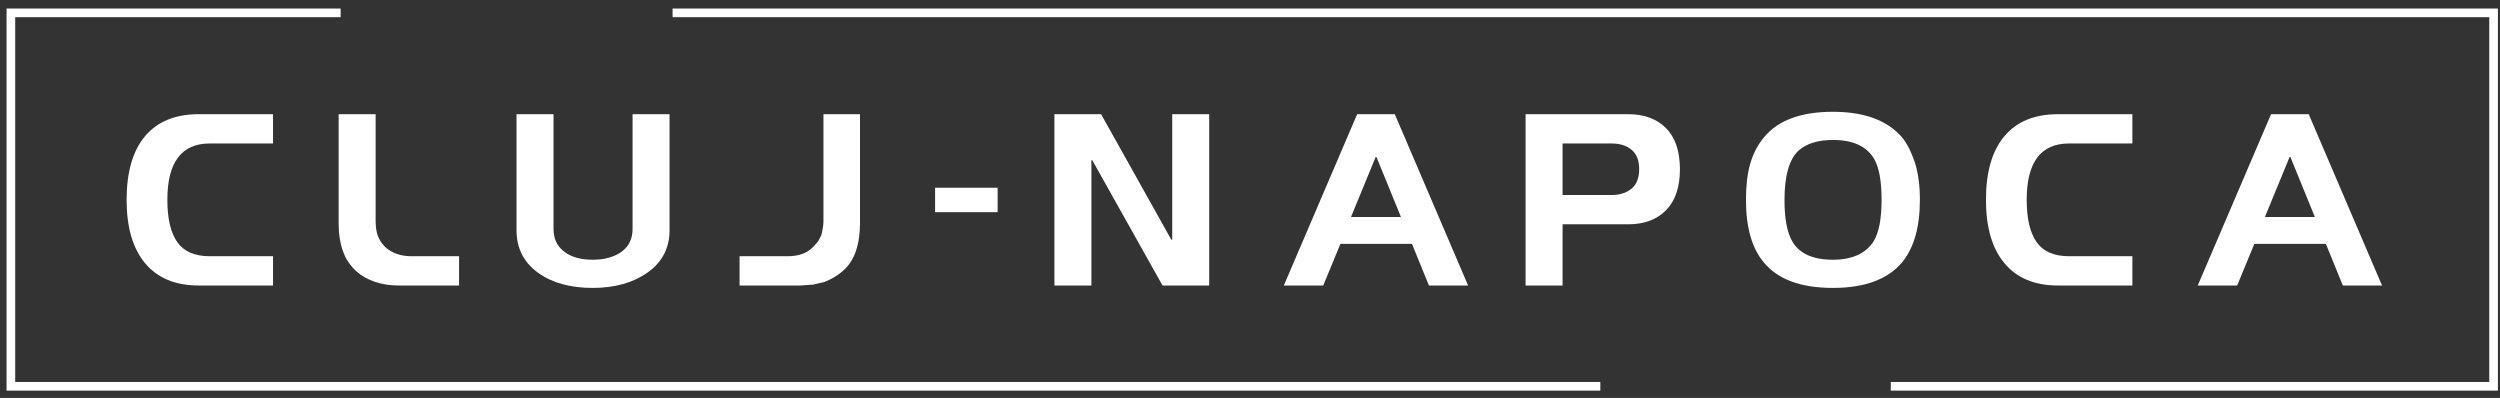
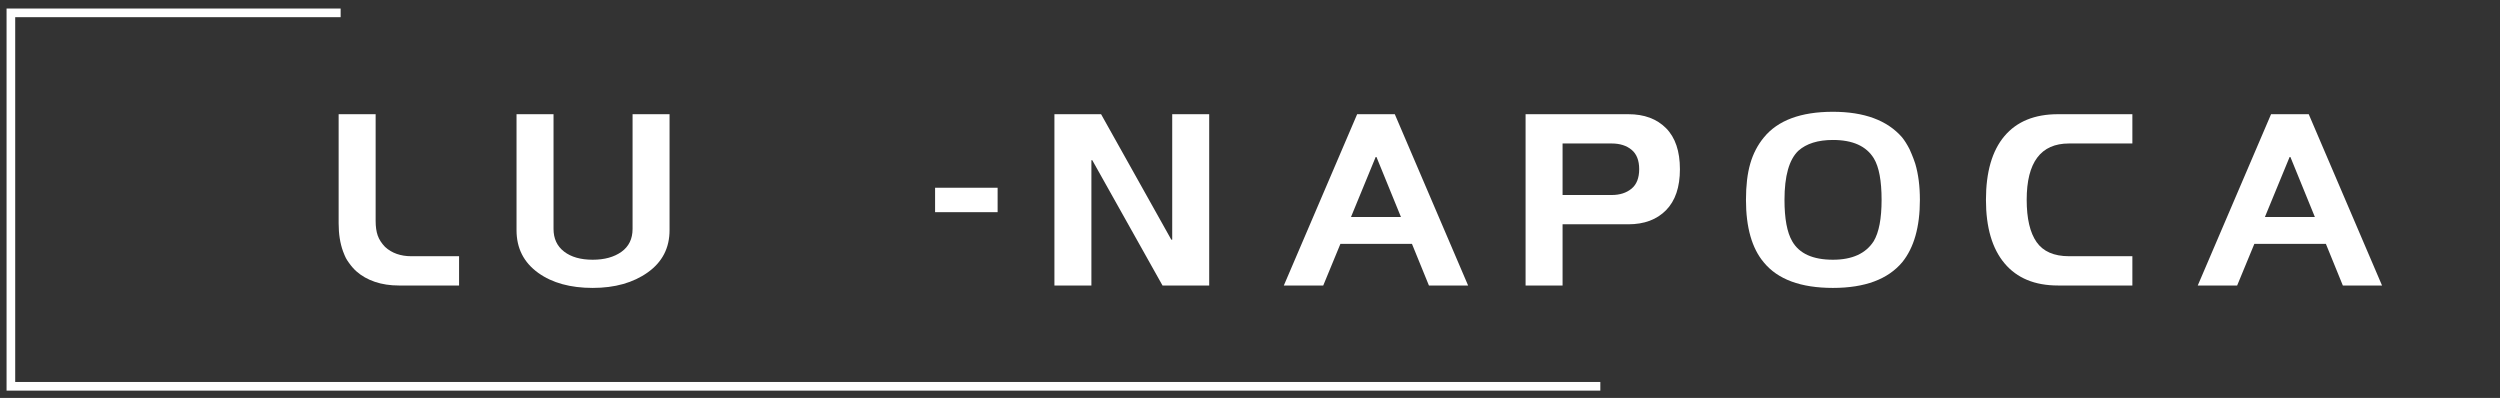
<svg xmlns="http://www.w3.org/2000/svg" id="Untitled-Page%201" viewBox="0 0 289 46" style="background-color:#ffffff00" version="1.1" xml:space="preserve" x="0px" y="0px" width="289px" height="46px">
  <rect x="0" y="0" width="289" height="46" fill="#333333" stroke="none" />
  <g id="Layer%201">
    <g>
-       <path d="M 31.562 13.202 L 31.562 16.587 L 24.232 16.587 C 22.604 16.587 21.383 17.131 20.568 18.219 C 19.754 19.307 19.346 20.932 19.346 23.09 C 19.346 25.266 19.729 26.898 20.49 27.986 C 21.254 29.074 22.502 29.618 24.232 29.618 L 31.562 29.618 L 31.562 33.004 L 22.959 33.004 C 20.279 33.004 18.221 32.15 16.787 30.445 C 15.354 28.74 14.637 26.293 14.637 23.102 C 14.637 19.879 15.35 17.423 16.775 15.734 C 18.201 14.047 20.262 13.202 22.959 13.202 L 31.562 13.202 Z" fill="#ffffff" />
      <path d="M 46.096 33.004 C 45.094 33.004 44.178 32.863 43.346 32.584 C 42.516 32.304 41.803 31.9 41.209 31.375 C 40.902 31.104 40.605 30.764 40.318 30.356 C 40.182 30.17 40.072 29.996 39.986 29.834 C 39.902 29.674 39.791 29.414 39.656 29.059 C 39.316 28.125 39.147 27.048 39.147 25.826 L 39.147 13.202 L 43.424 13.202 L 43.424 25.546 C 43.424 26.208 43.504 26.768 43.664 27.227 C 43.826 27.684 44.109 28.125 44.518 28.549 C 44.908 28.906 45.357 29.173 45.867 29.352 C 46.375 29.529 46.926 29.618 47.522 29.618 L 53.068 29.618 L 53.068 33.004 L 46.096 33.004 Z" fill="#ffffff" />
      <path d="M 59.711 13.202 L 63.988 13.202 L 63.988 26.463 C 63.988 27.582 64.394 28.456 65.209 29.084 C 66.023 29.712 67.127 30.025 68.518 30.025 C 69.875 30.025 70.982 29.721 71.84 29.109 C 72.695 28.498 73.125 27.616 73.125 26.463 L 73.125 13.202 L 77.4 13.202 L 77.4 26.615 C 77.4 28.668 76.561 30.293 74.881 31.489 C 73.201 32.685 71.08 33.283 68.518 33.283 C 65.938 33.283 63.844 32.707 62.23 31.553 C 60.551 30.348 59.711 28.702 59.711 26.615 L 59.711 13.202 Z" fill="#ffffff" />
-       <path d="M 85.494 33.004 L 85.494 29.618 L 91.043 29.618 C 91.705 29.618 92.256 29.533 92.697 29.363 C 92.918 29.297 93.139 29.194 93.359 29.059 L 93.715 28.804 L 94.072 28.473 L 94.58 27.888 L 94.938 27.2 C 95.004 26.945 95.064 26.675 95.115 26.386 C 95.166 26.098 95.191 25.818 95.191 25.546 L 95.191 13.202 L 99.416 13.202 L 99.416 25.826 C 99.416 27.031 99.256 28.104 98.934 29.046 C 98.611 29.987 98.109 30.747 97.432 31.324 C 96.838 31.85 96.125 32.273 95.293 32.596 L 93.996 32.901 L 92.519 33.004 L 85.494 33.004 Z" fill="#ffffff" />
      <path d="M 115.324 21.703 L 115.324 24.527 L 108.096 24.527 L 108.096 21.703 L 115.324 21.703 Z" fill="#ffffff" />
      <path d="M 126.166 33.004 L 121.891 33.004 L 121.891 13.202 L 127.285 13.202 L 135.404 27.709 L 135.508 27.709 L 135.508 13.202 L 139.783 13.202 L 139.783 33.004 L 134.387 33.004 L 126.268 18.521 L 126.166 18.521 L 126.166 33.004 Z" fill="#ffffff" />
      <path d="M 148.41 33.004 L 156.887 13.202 L 161.238 13.202 L 169.713 33.004 L 165.184 33.004 L 163.223 28.193 L 154.951 28.193 L 152.967 33.004 L 148.41 33.004 ZM 159.074 18.037 L 156.174 25.088 L 161.951 25.088 L 159.074 18.037 Z" fill="#ffffff" />
      <path d="M 180.633 25.928 L 180.633 33.004 L 176.357 33.004 L 176.357 13.202 L 188.242 13.202 C 190.076 13.202 191.525 13.74 192.596 14.818 C 193.664 15.896 194.199 17.479 194.199 19.564 C 194.199 21.635 193.664 23.213 192.596 24.299 C 191.525 25.385 190.076 25.928 188.242 25.928 L 180.633 25.928 ZM 180.633 16.587 L 180.633 22.543 L 186.309 22.543 C 187.242 22.543 188.006 22.301 188.6 21.814 C 189.193 21.328 189.49 20.574 189.49 19.553 C 189.49 18.547 189.197 17.802 188.611 17.315 C 188.027 16.83 187.258 16.587 186.309 16.587 L 180.633 16.587 Z" fill="#ffffff" />
      <path d="M 201.834 23.102 C 201.834 21.457 201.998 20.061 202.33 18.916 C 202.66 17.77 203.182 16.766 203.894 15.9 C 205.508 13.914 208.172 12.922 211.887 12.922 C 215.502 12.922 218.164 13.906 219.879 15.875 C 220.168 16.23 220.455 16.689 220.744 17.248 C 220.777 17.316 220.863 17.512 220.998 17.834 C 221.135 18.156 221.269 18.521 221.406 18.929 C 221.762 20.134 221.94 21.525 221.94 23.102 C 221.94 26.225 221.262 28.625 219.904 30.306 C 218.24 32.291 215.568 33.283 211.887 33.283 C 208.172 33.283 205.508 32.299 203.894 30.331 C 202.522 28.702 201.834 26.293 201.834 23.102 ZM 211.887 16.18 C 210.156 16.18 208.824 16.596 207.891 17.427 C 206.822 18.445 206.287 20.338 206.287 23.102 C 206.287 25.275 206.584 26.869 207.178 27.888 C 207.992 29.312 209.562 30.025 211.887 30.025 C 214.109 30.025 215.68 29.312 216.596 27.888 C 217.207 26.869 217.512 25.275 217.512 23.102 C 217.512 20.896 217.215 19.303 216.621 18.318 C 215.756 16.893 214.178 16.18 211.887 16.18 Z" fill="#ffffff" />
      <path d="M 246.502 13.202 L 246.502 16.587 L 239.172 16.587 C 237.543 16.587 236.32 17.131 235.506 18.219 C 234.691 19.307 234.285 20.932 234.285 23.09 C 234.285 25.266 234.666 26.898 235.43 27.986 C 236.193 29.074 237.44 29.618 239.172 29.618 L 246.502 29.618 L 246.502 33.004 L 237.898 33.004 C 235.217 33.004 233.16 32.15 231.727 30.445 C 230.293 28.74 229.576 26.293 229.576 23.102 C 229.576 19.879 230.289 17.423 231.713 15.734 C 233.139 14.047 235.201 13.202 237.898 13.202 L 246.502 13.202 Z" fill="#ffffff" />
      <path d="M 254.06 33.004 L 262.535 13.202 L 266.889 13.202 L 275.363 33.004 L 270.832 33.004 L 268.873 28.193 L 260.602 28.193 L 258.615 33.004 L 254.06 33.004 ZM 264.725 18.037 L 261.822 25.088 L 267.6 25.088 L 264.725 18.037 Z" fill="#ffffff" />
    </g>
    <path d="M 184.998 44.656 L 1.258 44.656 L 1.258 1.486 L 39.377 1.486 L 39.377 1.486 " stroke="#ffffff" stroke-width="1" fill="none" />
-     <path d="M 77.75 1.486 L 288.258 1.486 L 288.258 44.656 L 218.574 44.656 L 218.574 44.656 " stroke="#ffffff" stroke-width="1" fill="none" />
  </g>
</svg>